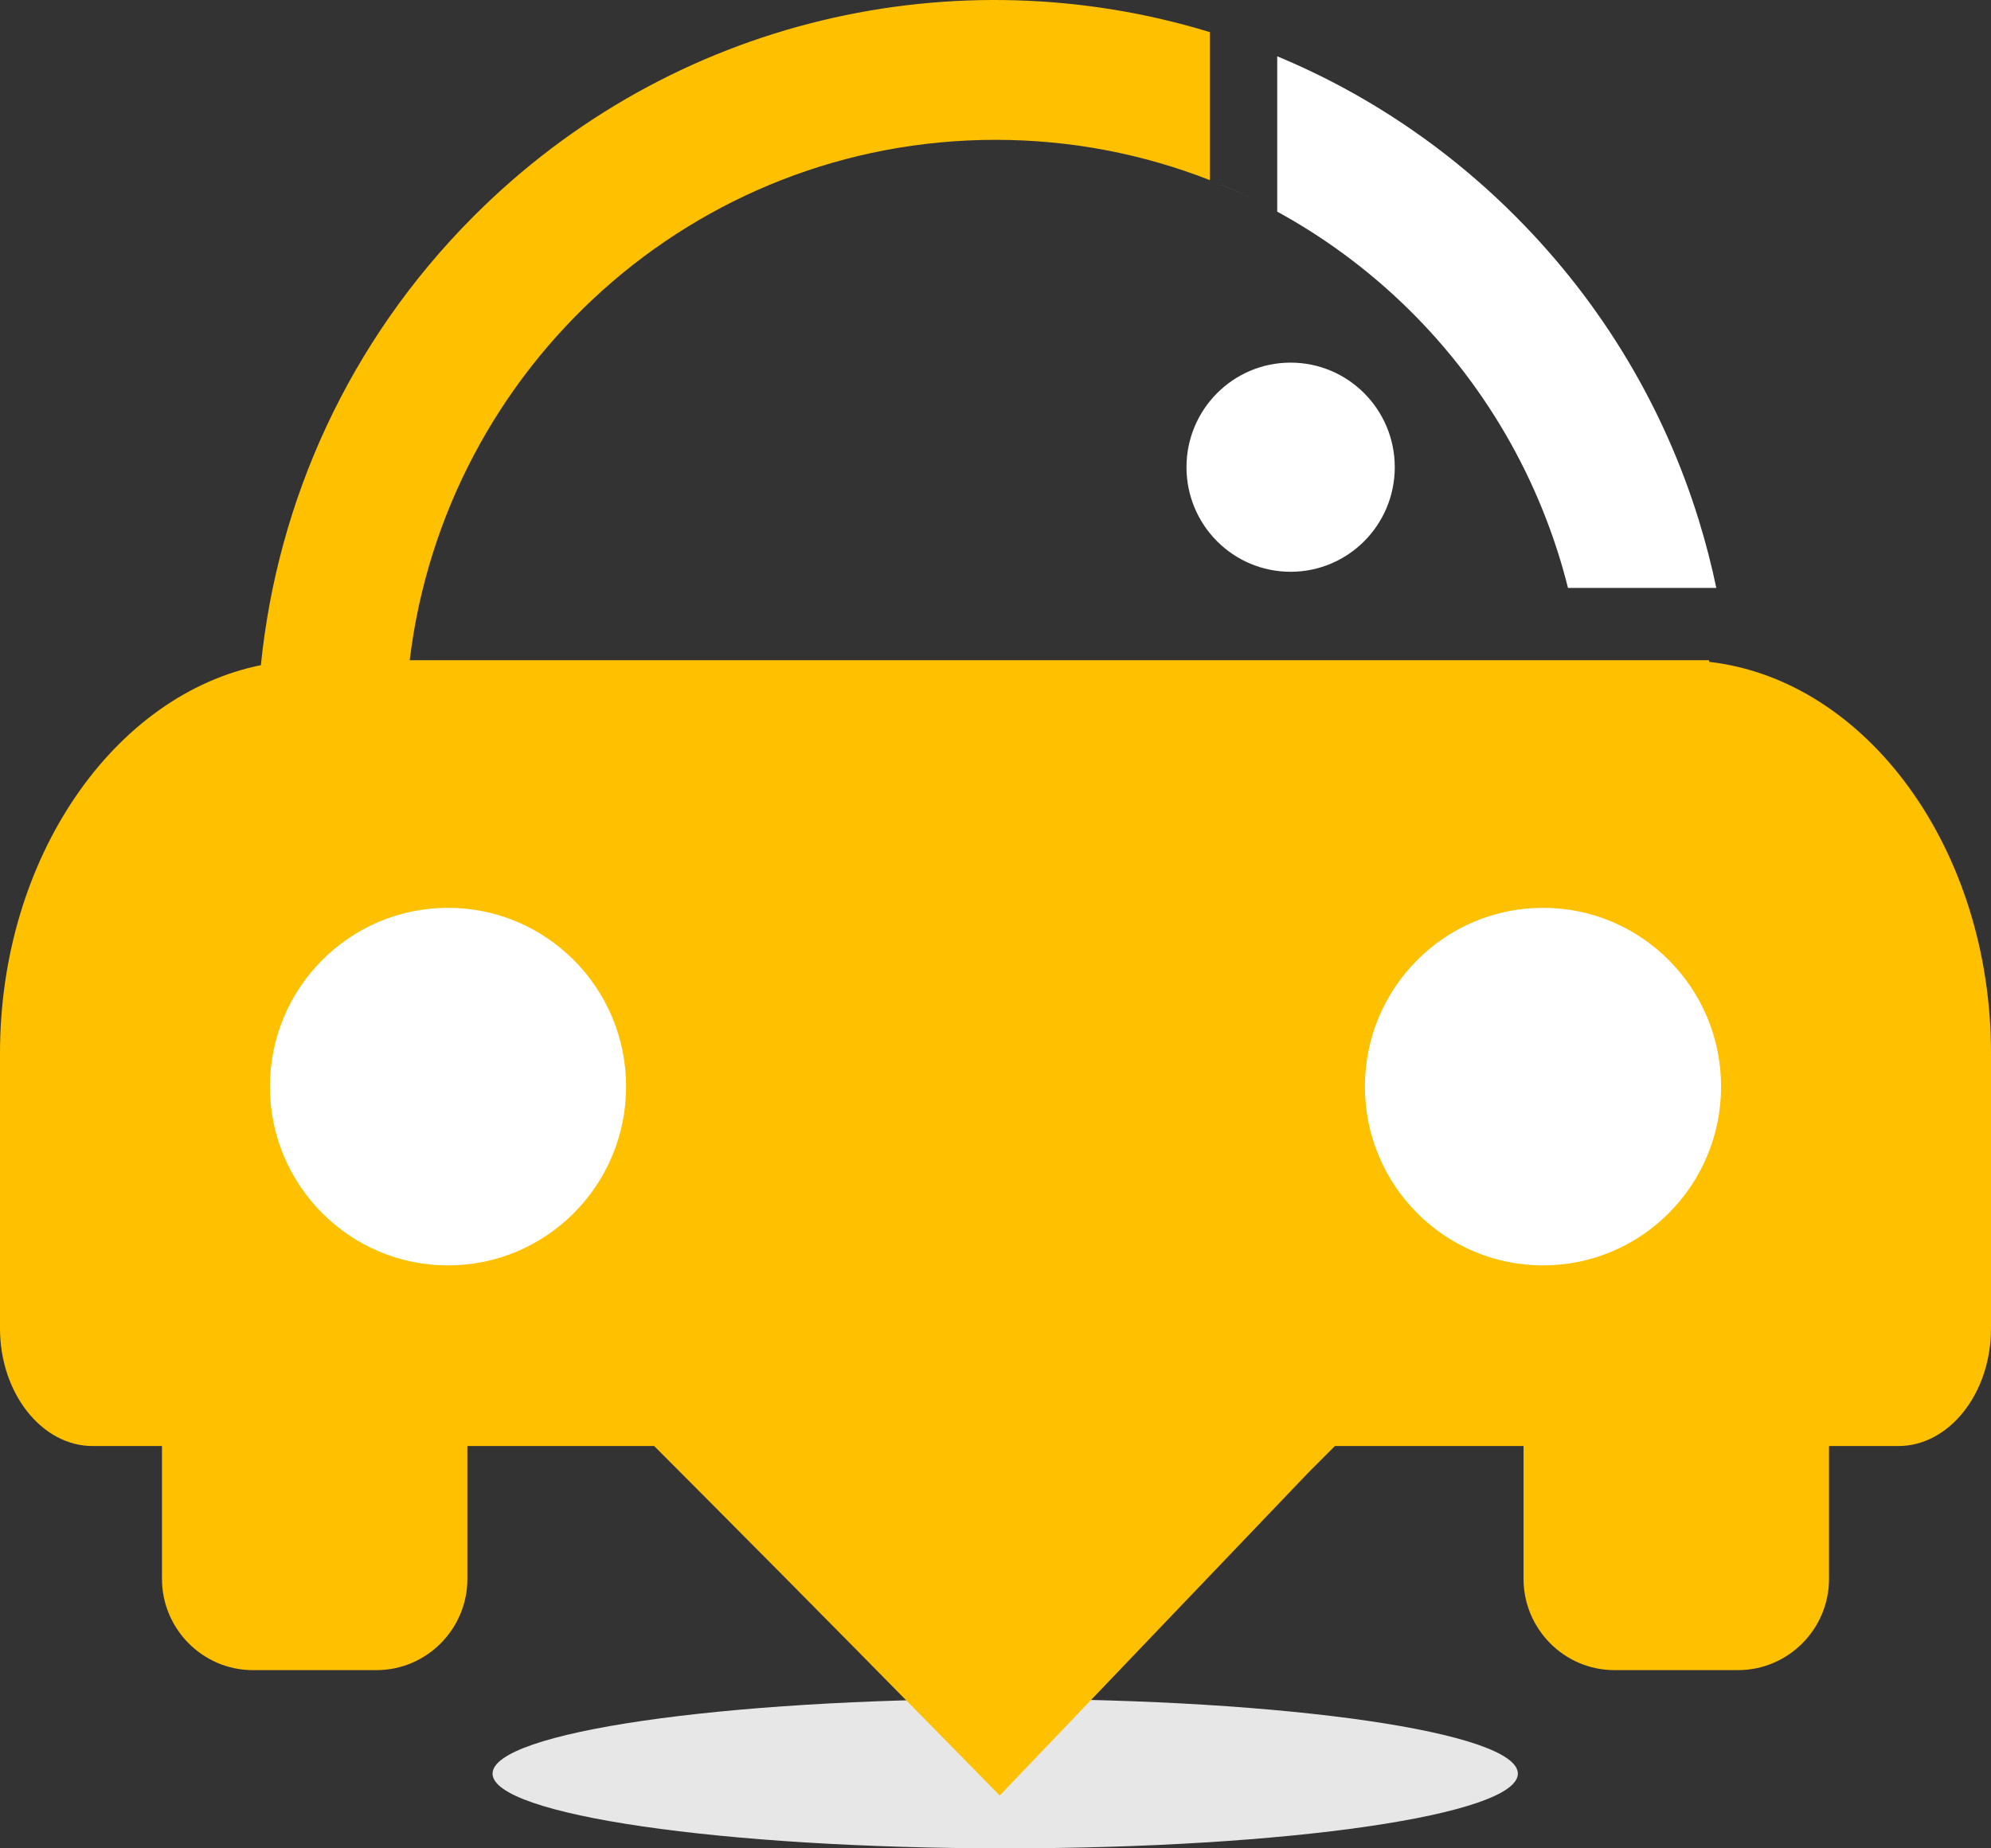
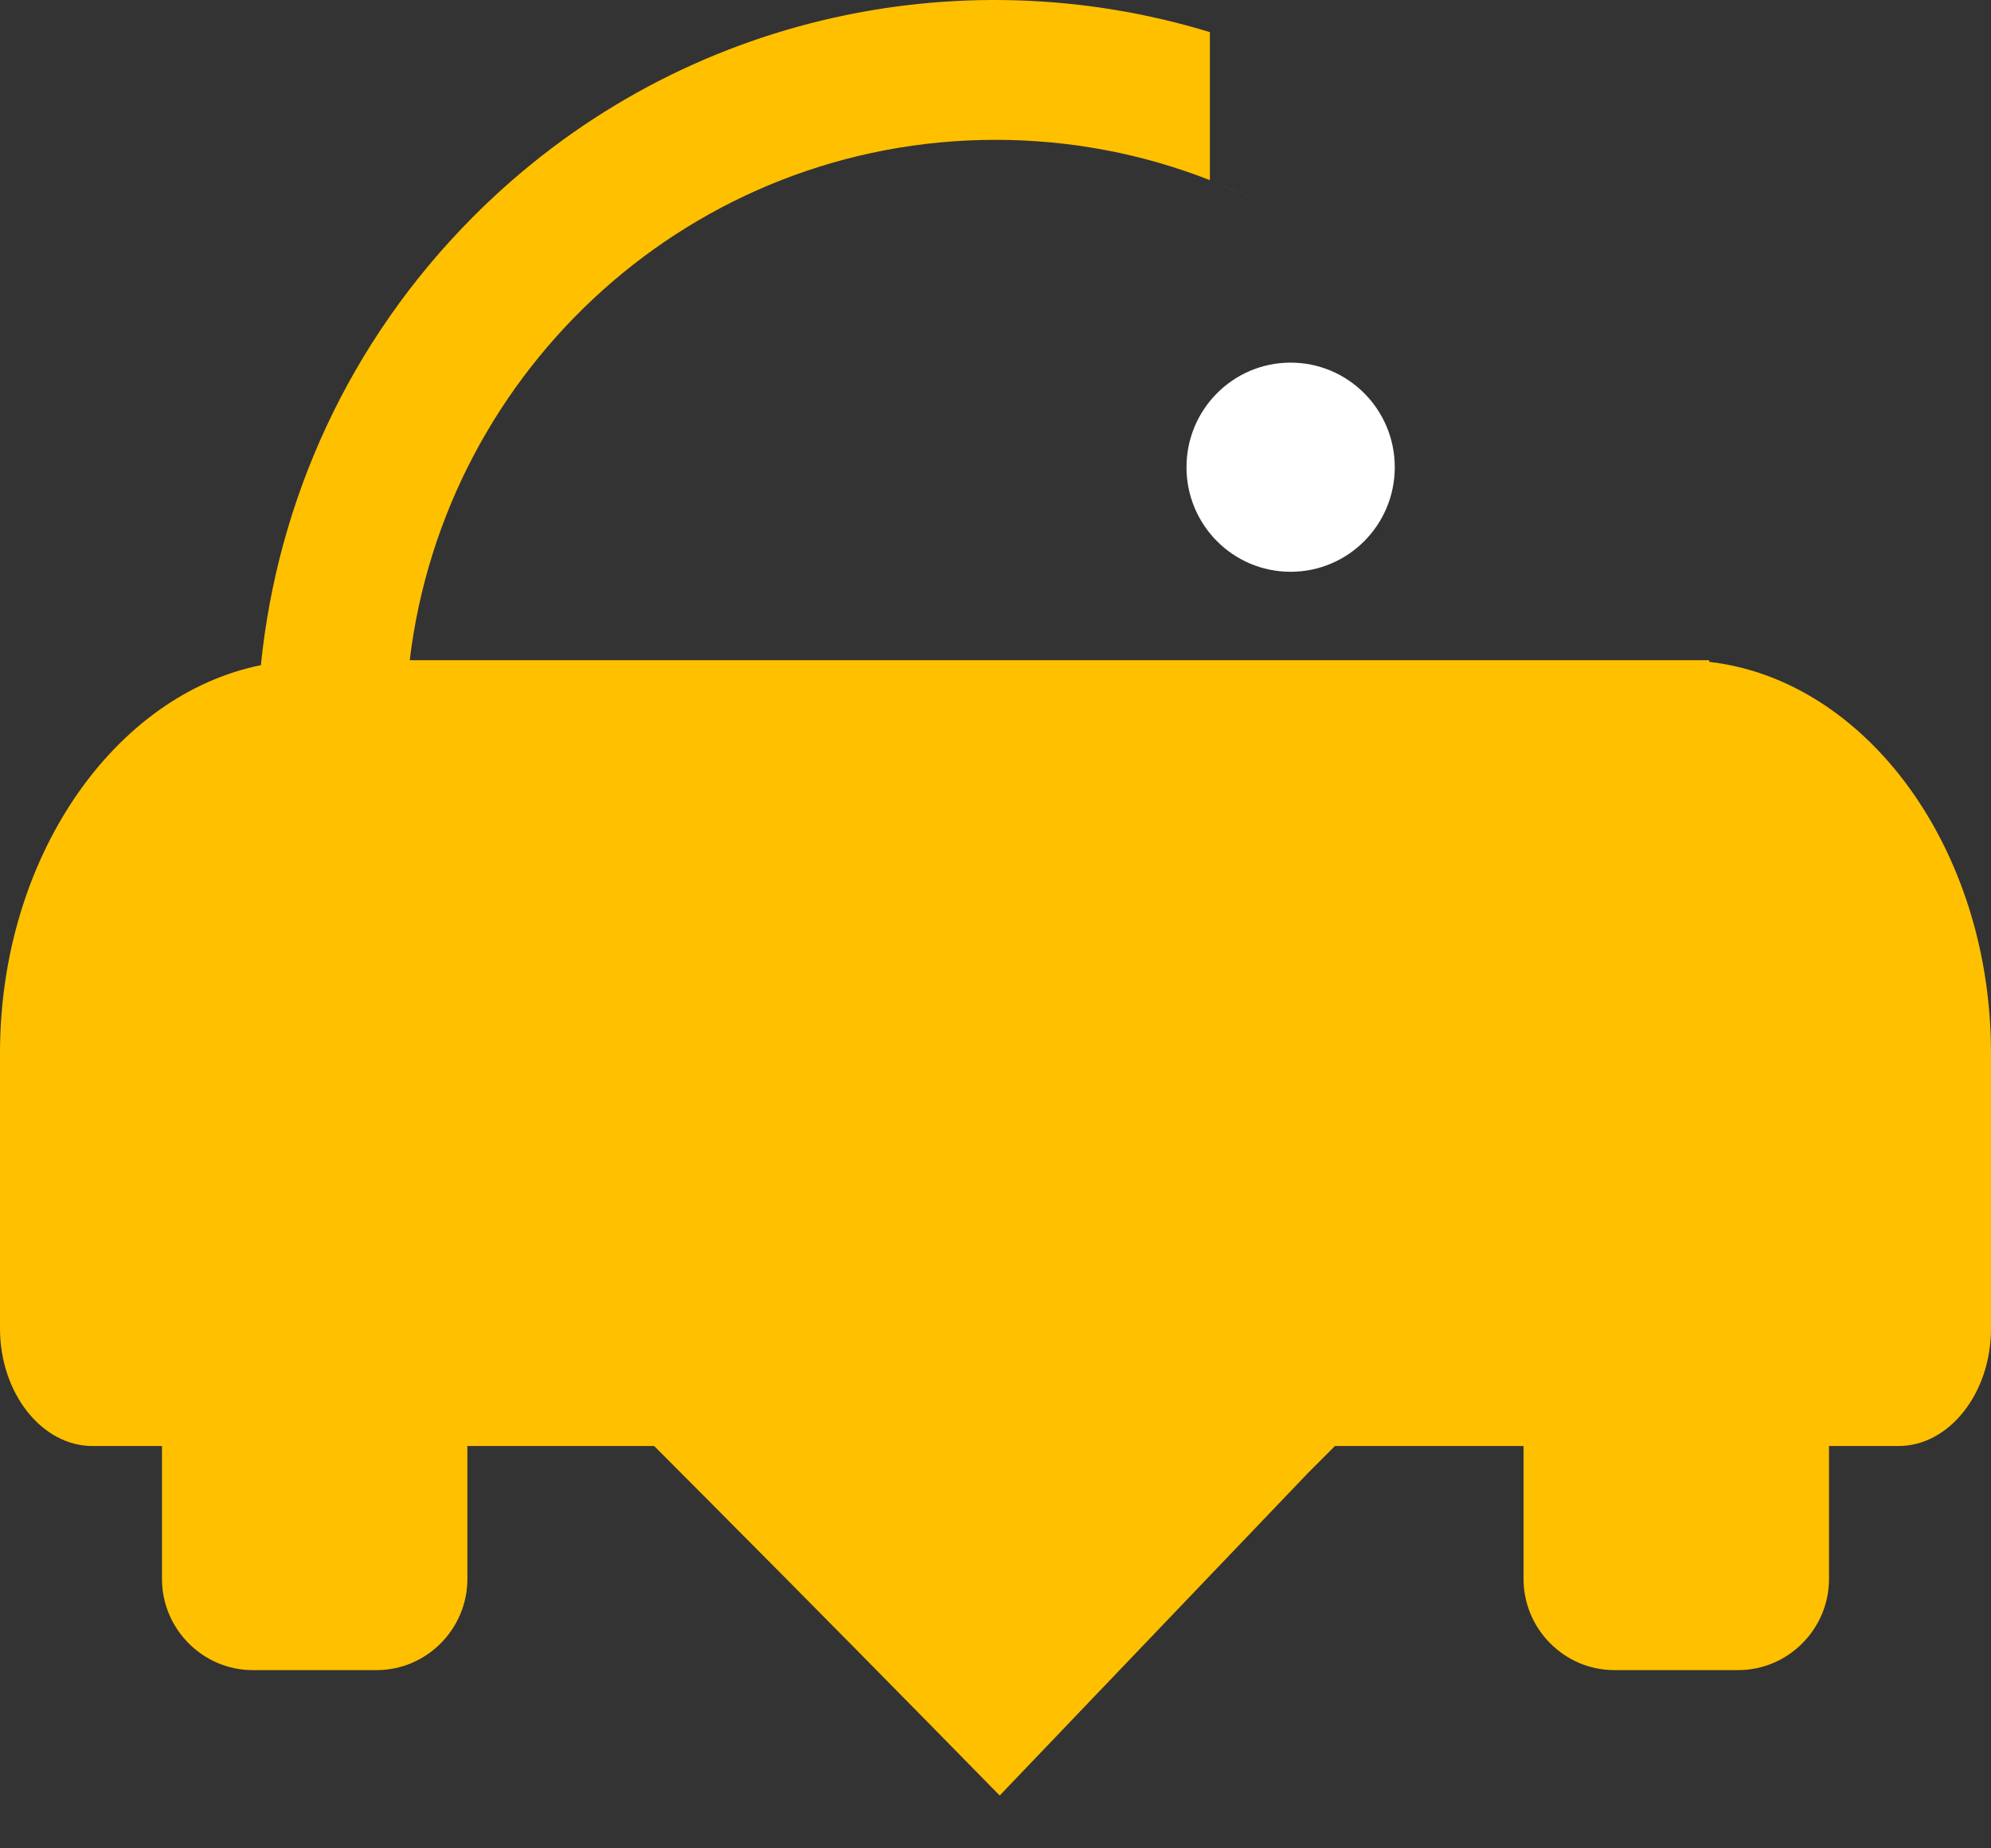
<svg xmlns="http://www.w3.org/2000/svg" width="28" height="26" viewBox="0 0 28 26" fill="none">
  <rect x="0" y="0" width="28" height="26" fill="#333333" stroke="none" />
-   <path fill-rule="evenodd" clip-rule="evenodd" d="M14.137 23.898C18.117 23.898 21.346 24.369 21.346 24.949C21.346 25.529 18.117 26 14.137 26C10.156 26 6.927 25.529 6.927 24.949C6.927 24.369 10.156 23.898 14.137 23.898Z" fill="#E7E7E7" />
-   <path fill-rule="evenodd" clip-rule="evenodd" d="M17.6 2.79C17.659 2.818 17.718 2.848 17.776 2.877C17.718 2.848 17.659 2.819 17.6 2.79Z" fill="white" />
  <path fill-rule="evenodd" clip-rule="evenodd" d="M17.048 2.547C17.235 2.621 17.419 2.702 17.598 2.789C17.418 2.702 17.235 2.622 17.048 2.547Z" fill="white" />
  <path fill-rule="evenodd" clip-rule="evenodd" d="M3.806 9.331C3.841 9.326 3.876 9.321 3.911 9.316L3.806 9.331ZM3.7 9.35C3.734 9.344 3.768 9.337 3.802 9.332L3.7 9.35ZM5.762 9.287H13.789H14.659H20.332H23.645H24.036V9.31C26.25 9.563 28 11.941 28 14.814V18.687C28 19.597 27.414 20.341 26.697 20.341H25.722V22.21C25.722 22.916 25.147 23.493 24.444 23.493H22.703C22.001 23.493 21.426 22.916 21.426 22.21V20.341H18.773L18.396 20.719L14.059 25.257C12.709 23.879 11.356 22.506 9.995 21.139L9.2 20.341H6.573V22.21C6.573 22.916 5.999 23.493 5.296 23.493H3.555C2.853 23.493 2.278 22.916 2.278 22.21V20.341H1.303C0.587 20.341 0 19.597 0 18.687V14.814C0 12.062 1.606 9.763 3.687 9.353L3.669 9.356C3.901 7.054 4.896 4.814 6.653 3.05C9.457 0.234 13.468 -0.632 17.015 0.452V2.534C16.081 2.168 15.064 1.967 14.001 1.967C9.76 1.967 6.26 5.163 5.762 9.287Z" fill="#FFC000" />
-   <path fill-rule="evenodd" clip-rule="evenodd" d="M6.3 12.77C7.683 12.77 8.805 13.896 8.805 15.285C8.805 16.674 7.683 17.8 6.3 17.8C4.918 17.8 3.796 16.674 3.796 15.285C3.796 13.896 4.918 12.77 6.3 12.77ZM21.7 12.77C23.082 12.77 24.204 13.896 24.204 15.285C24.204 16.674 23.082 17.8 21.7 17.8C20.317 17.8 19.195 16.674 19.195 15.285C19.195 13.896 20.317 12.77 21.7 12.77Z" fill="white" />
-   <path fill-rule="evenodd" clip-rule="evenodd" d="M21.32 3.05C20.59 2.316 19.776 1.715 18.911 1.245C18.601 1.077 18.284 0.926 17.962 0.792V2.977C18.293 3.158 18.609 3.36 18.911 3.583C20.182 4.521 21.177 5.815 21.751 7.318C21.869 7.627 21.97 7.944 22.051 8.27H24.137C24.07 7.95 23.988 7.632 23.891 7.318C23.409 5.756 22.552 4.287 21.32 3.05Z" fill="white" />
  <path fill-rule="evenodd" clip-rule="evenodd" d="M18.15 5.101C18.959 5.101 19.615 5.76 19.615 6.572C19.615 7.385 18.959 8.043 18.15 8.043C17.341 8.043 16.686 7.385 16.686 6.572C16.686 5.76 17.341 5.101 18.15 5.101Z" fill="white" />
</svg>